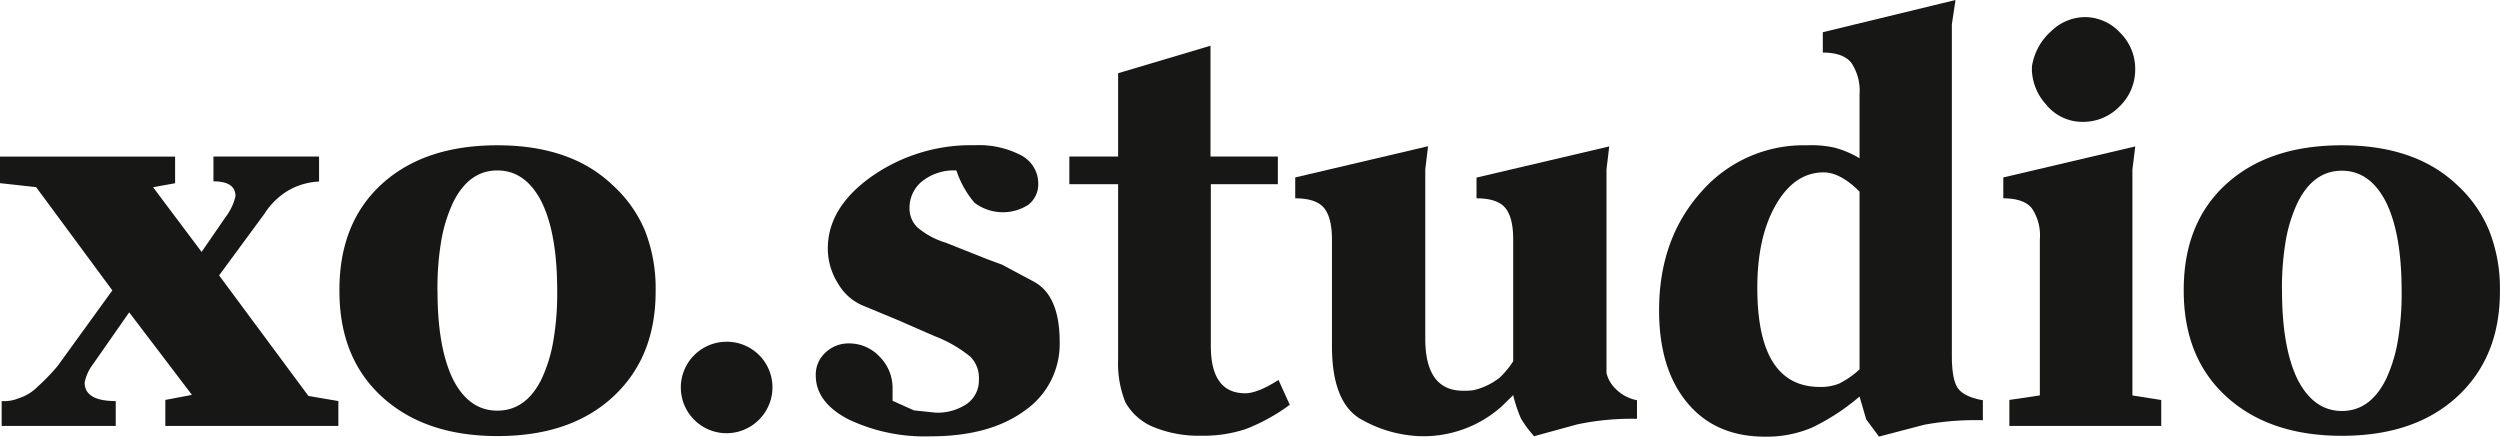
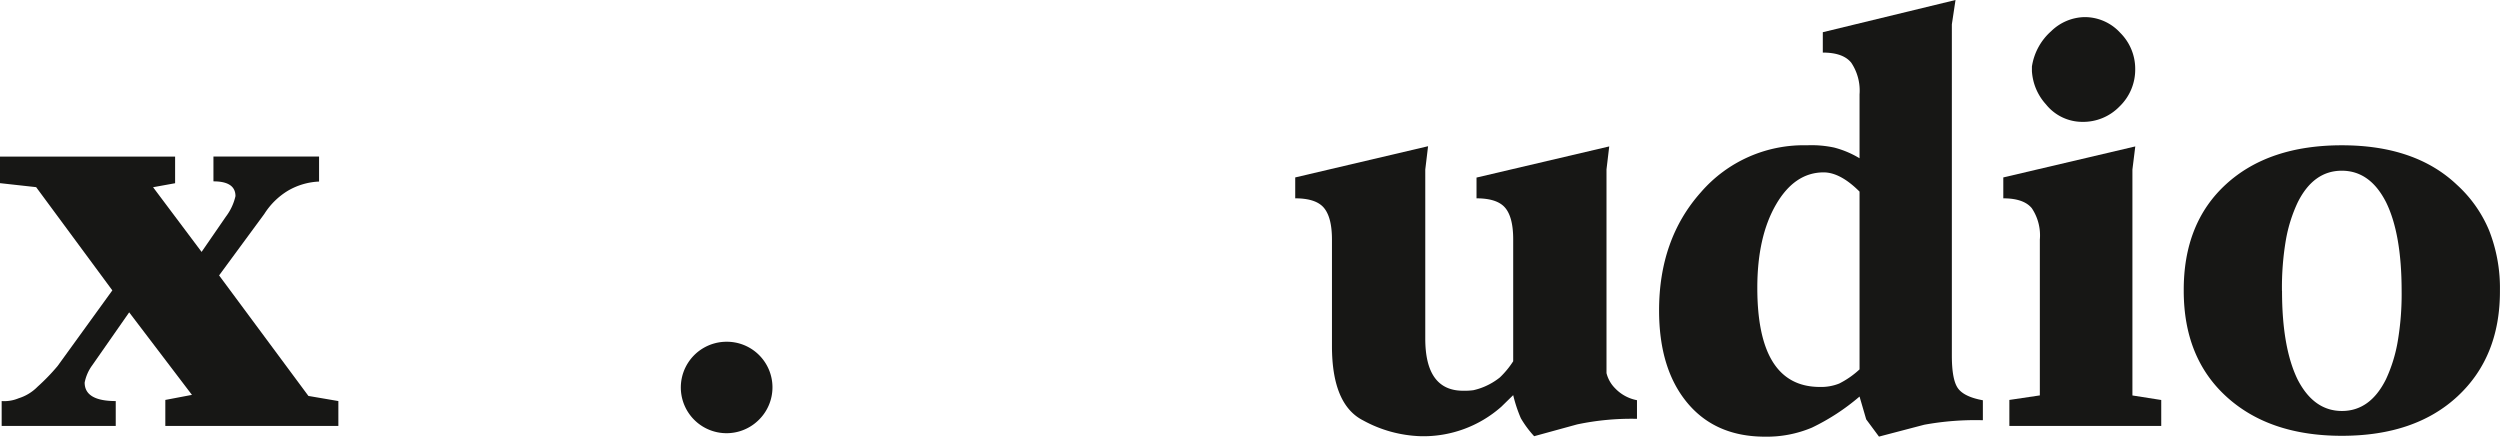
<svg xmlns="http://www.w3.org/2000/svg" id="Calque_1" data-name="Calque 1" viewBox="0 0 375.63 65.61">
  <defs>
    <style>.cls-1{fill:#171715;}.cls-2{fill:none;stroke:#000;stroke-linecap:round;stroke-linejoin:round;stroke-width:0px;}</style>
  </defs>
  <title>logo_xostudio</title>
  <path class="cls-1" d="M351.87,21.83q-11,0-17.4,5.85t-6.36,16q0,10.1,6.45,15.95t17.31,5.85q11,0,17.39-5.94t6.36-15.86A23.68,23.68,0,0,0,374,34.64a19.29,19.29,0,0,0-4.84-6.87Q362.9,21.83,351.87,21.83Zm-9,21.89a42.47,42.47,0,0,1,.59-7.68,22.24,22.24,0,0,1,1.78-5.64q2.37-4.75,6.62-4.75t6.66,4.75q2.33,4.75,2.33,13.32a42.22,42.22,0,0,1-.59,7.59A22.33,22.33,0,0,1,358.49,57q-2.37,4.75-6.61,4.75T345.21,57Q342.88,52.2,342.88,43.72Z" />
  <path class="cls-1" d="M0,23.52v4l5.43,0.6L16.88,43.63,8.65,55a30.76,30.76,0,0,1-3,3.1A6.83,6.83,0,0,1,2.8,59.84a5.58,5.58,0,0,1-2.55.42V64H17.39V60.26q-4.67,0-4.67-2.78a6.49,6.49,0,0,1,1.15-2.61l5.54-7.94,9.43,12.4-4,.76V64h26V60.26l-4.5-.77L32.92,41.38l6.79-9.23a10.82,10.82,0,0,1,3.56-3.5,10.1,10.1,0,0,1,4.67-1.37V23.52H32.07v3.73q3.31,0,3.31,2.22a8.05,8.05,0,0,1-1.44,3.08l-3.65,5.3L23,28.13l3.31-.6v-4H0Z" />
  <path class="cls-2" d="M74.73,21.83q11,0,17.31,5.94a19.29,19.29,0,0,1,4.84,6.87,23.68,23.68,0,0,1,1.61,9.08q0,9.93-6.36,15.86T74.73,65.52q-10.86,0-17.31-5.85T51,43.72q0-10.18,6.36-16T74.73,21.83Z" />
-   <path class="cls-2" d="M65.74,43.72q0,8.48,2.33,13.23t6.66,4.75Q79,61.7,81.35,57a22.4,22.4,0,0,0,1.78-5.64,42.05,42.05,0,0,0,.59-7.59q0-8.57-2.33-13.32t-6.66-4.75q-4.24,0-6.62,4.75A22.38,22.38,0,0,0,66.33,36,42.47,42.47,0,0,0,65.74,43.72Z" />
-   <path class="cls-1" d="M74.73,21.83q-11,0-17.39,5.85T51,43.72q0,10.1,6.45,15.95t17.31,5.85q11,0,17.39-5.94t6.36-15.86a23.68,23.68,0,0,0-1.61-9.08A19.29,19.29,0,0,0,92,27.77Q85.76,21.83,74.73,21.83Zm-9,21.89A42.47,42.47,0,0,1,66.33,36a22.38,22.38,0,0,1,1.78-5.64q2.37-4.75,6.62-4.75t6.66,4.75q2.33,4.75,2.33,13.32a42.05,42.05,0,0,1-.59,7.59A22.4,22.4,0,0,1,81.35,57Q79,61.7,74.73,61.7T68.07,57Q65.73,52.2,65.74,43.72Z" />
  <path class="cls-2" d="M109.06,51.35a6.87,6.87,0,1,1-4.84,11.71A6.83,6.83,0,0,1,109.06,51.35Z" />
  <path class="cls-1" d="M109.06,51.35A6.87,6.87,0,1,0,114,63.1,6.85,6.85,0,0,0,109.06,51.35Z" />
  <path class="cls-2" d="M140.55,62a7.85,7.85,0,0,0,4.71-1.32A4.29,4.29,0,0,0,147.08,57a4.48,4.48,0,0,0-1.27-3.31,19.25,19.25,0,0,0-5.26-3.05L134.7,48l-4.83-2A7.77,7.77,0,0,1,126,42.65a9.81,9.81,0,0,1-1.57-5.3q0-6.19,6.62-10.86a26,26,0,0,1,15.36-4.67,13.7,13.7,0,0,1,7,1.53A4.79,4.79,0,0,1,156,27.68a3.85,3.85,0,0,1-1.53,3.05,7.06,7.06,0,0,1-8.06-.34,14.5,14.5,0,0,1-2.71-4.84,7.7,7.7,0,0,0-5.13,1.61,5.11,5.11,0,0,0-1.91,4.07,3.92,3.92,0,0,0,1.19,2.88,11.85,11.85,0,0,0,4.24,2.29l6.19,2.46,2.29,0.85,4.75,2.54q3.9,2.12,3.9,9.08A12.16,12.16,0,0,1,154,61.66q-5.26,3.86-14.17,3.86A26.61,26.61,0,0,1,127.49,63q-4.92-2.55-4.92-6.62A4.48,4.48,0,0,1,124,53a5,5,0,0,1,3.54-1.36,6.23,6.23,0,0,1,4.63,2,6.63,6.63,0,0,1,1.94,4.79v1.78l3.22,1.44Z" />
-   <path class="cls-1" d="M140.55,62l-3.22-.34-3.22-1.44V58.39a6.63,6.63,0,0,0-1.94-4.79,6.23,6.23,0,0,0-4.63-2A5,5,0,0,0,124,53a4.48,4.48,0,0,0-1.43,3.39q0,4.07,4.92,6.62a26.61,26.61,0,0,0,12.3,2.55q8.91,0,14.17-3.86a12.16,12.16,0,0,0,5.26-10.31q0-7-3.9-9.08l-4.75-2.54-2.29-.85-6.19-2.46a11.85,11.85,0,0,1-4.24-2.29,3.92,3.92,0,0,1-1.19-2.88,5.11,5.11,0,0,1,1.91-4.07,7.7,7.7,0,0,1,5.13-1.61,14.5,14.5,0,0,0,2.71,4.84,7.06,7.06,0,0,0,8.06.34A3.85,3.85,0,0,0,156,27.68a4.79,4.79,0,0,0-2.55-4.33,13.7,13.7,0,0,0-7-1.53A26,26,0,0,0,131,26.49q-6.62,4.67-6.62,10.86a9.81,9.81,0,0,0,1.57,5.3A7.77,7.77,0,0,0,129.86,46l4.83,2,5.85,2.55a19.25,19.25,0,0,1,5.26,3.05A4.48,4.48,0,0,1,147.08,57a4.29,4.29,0,0,1-1.82,3.69A7.85,7.85,0,0,1,140.55,62Z" />
  <path class="cls-2" d="M160.67,23.52H168V11l13.91-4.16V23.52H192v4.16H181.88V51.93q0,7.15,5.17,7.15,1.86,0,5-2l1.69,3.73a28.28,28.28,0,0,1-6.62,3.65,20.42,20.42,0,0,1-6.79,1A17.9,17.9,0,0,1,173,64.08a8.62,8.62,0,0,1-3.9-3.57A15.63,15.63,0,0,1,168,54V27.68h-7.3V23.52Z" />
-   <path class="cls-1" d="M160.67,23.52v4.16H168V54a15.63,15.63,0,0,0,1.1,6.46,8.62,8.62,0,0,0,3.9,3.57,17.9,17.9,0,0,0,7.38,1.44,20.42,20.42,0,0,0,6.79-1,28.28,28.28,0,0,0,6.62-3.65l-1.69-3.73q-3.15,2-5,2-5.18,0-5.17-7.15V27.68H192V23.52H181.88V6.87L168,11V23.52h-7.3Z" />
  <path class="cls-2" d="M194.61,26.66L214.55,22l-0.42,3.5v25.4q0,7.84,5.69,7.84a10,10,0,0,0,1.53-.08,9.49,9.49,0,0,0,1.61-.51,9.94,9.94,0,0,0,2.38-1.41,13.18,13.18,0,0,0,2-2.43V36q0-3.32-1.19-4.77t-4.33-1.45V26.66L241.79,22l-0.42,3.48V56a4.9,4.9,0,0,0,1.3,2.29,6.09,6.09,0,0,0,3.28,1.78v2.8a39.37,39.37,0,0,0-9,.84L230.5,65.5a15.43,15.43,0,0,1-2-2.7,21,21,0,0,1-1.15-3.47l-1.78,1.74a17.66,17.66,0,0,1-12.13,4.43,19.17,19.17,0,0,1-8.65-2.38q-4.67-2.39-4.67-11.16V36q0-3.32-1.19-4.77t-4.33-1.45V26.66Z" />
  <path class="cls-1" d="M194.61,26.66V29.8q3.14,0,4.33,1.45T200.13,36V52q0,8.78,4.67,11.16a19.17,19.17,0,0,0,8.65,2.38,17.66,17.66,0,0,0,12.13-4.43l1.78-1.74a21,21,0,0,0,1.15,3.47,15.43,15.43,0,0,0,2,2.7l6.45-1.77a39.37,39.37,0,0,1,9-.84v-2.8a6.09,6.09,0,0,1-3.28-1.78,4.9,4.9,0,0,1-1.3-2.29V25.45L241.79,22l-19.94,4.68V29.8q3.14,0,4.33,1.45T227.36,36V54.28a13.18,13.18,0,0,1-2,2.43,9.94,9.94,0,0,1-2.38,1.41,9.49,9.49,0,0,1-1.61.51,10,10,0,0,1-1.53.08q-5.69,0-5.69-7.84V25.47l0.42-3.5Z" />
  <path class="cls-2" d="M279.4,14.18a7.52,7.52,0,0,0-1.23-4.76q-1.23-1.53-4.28-1.53V4.84L293.82,0l-0.59,3.65V53.47q0,3.65.93,4.92t3.73,1.78v3a42.64,42.64,0,0,0-8.82.68l-6.79,1.78L280.36,63l-1-3.43a32.72,32.72,0,0,1-7.15,4.67,17.41,17.41,0,0,1-7.06,1.36q-7.45,0-11.68-5.1t-4.23-13.86q0-10.71,6.28-17.76a20.41,20.41,0,0,1,15.95-7.06,16.23,16.23,0,0,1,4.07.34,14.31,14.31,0,0,1,3.82,1.61v-9.6Z" />
  <path class="cls-2" d="M279.4,28.79Q276.52,25.9,274,25.9q-4.33,0-7.13,4.85T264,43.25q0,14.89,9.41,14.89a7.31,7.31,0,0,0,2.89-.51,13.13,13.13,0,0,0,3.06-2.13V28.79Z" />
  <path class="cls-1" d="M279.4,14.18v9.6a14.31,14.31,0,0,0-3.82-1.61,16.23,16.23,0,0,0-4.07-.34,20.41,20.41,0,0,0-15.95,7.06q-6.28,7.05-6.28,17.76,0,8.76,4.23,13.86t11.68,5.1a17.41,17.41,0,0,0,7.06-1.36,32.72,32.72,0,0,0,7.15-4.67l1,3.43,1.92,2.59,6.79-1.78a42.64,42.64,0,0,1,8.82-.68v-3q-2.8-.51-3.73-1.78t-0.93-4.92V3.65L293.82,0,273.88,4.84V7.9q3.06,0,4.28,1.53A7.52,7.52,0,0,1,279.4,14.18Zm0,14.61V55.5a13.13,13.13,0,0,1-3.06,2.13,7.31,7.31,0,0,1-2.89.51q-9.41,0-9.41-14.89,0-7.66,2.8-12.5T274,25.9Q276.51,25.9,279.4,28.79Z" />
  <path class="cls-2" d="M301,26.66L320.83,22l-0.42,3.48V59.41l4.33,0.68V64H301.91v-3.9l4.58-.68V36a7.33,7.33,0,0,0-1.23-4.71Q304,29.8,301,29.8V26.66Z" />
  <path class="cls-2" d="M313.19,2.57a7.22,7.22,0,0,1,5.39,2.33,7.63,7.63,0,0,1,2.25,5.47,7.67,7.67,0,0,1-2.36,5.6,7.59,7.59,0,0,1-5.57,2.38,7,7,0,0,1-5.49-2.63,8.15,8.15,0,0,1-2.11-5V10a8.86,8.86,0,0,1,2.84-5.34A7.38,7.38,0,0,1,313.19,2.57Z" />
  <path class="cls-1" d="M301,26.66V29.8q3.06,0,4.28,1.48A7.33,7.33,0,0,1,306.49,36V59.41l-4.58.68V64h22.82v-3.9l-4.33-.68V25.47L320.83,22Z" />
  <path class="cls-1" d="M313.19,2.57a7.38,7.38,0,0,0-5,2.12A8.86,8.86,0,0,0,305.3,10v0.68a8.15,8.15,0,0,0,2.11,5,7,7,0,0,0,5.49,2.63A7.59,7.59,0,0,0,318.46,16a7.67,7.67,0,0,0,2.36-5.6,7.63,7.63,0,0,0-2.25-5.47A7.22,7.22,0,0,0,313.19,2.57Z" />
  <path class="cls-2" d="M351.87,21.83q11,0,17.31,5.94A19.29,19.29,0,0,1,374,34.64a23.68,23.68,0,0,1,1.61,9.08q0,9.93-6.36,15.86t-17.39,5.94q-10.86,0-17.31-5.85t-6.45-15.95q0-10.18,6.36-16T351.87,21.83Z" />
  <path class="cls-2" d="M342.88,43.72q0,8.48,2.33,13.23t6.66,4.75q4.24,0,6.61-4.75a22.33,22.33,0,0,0,1.78-5.64,42.22,42.22,0,0,0,.59-7.59q0-8.57-2.33-13.32t-6.66-4.75q-4.25,0-6.62,4.75A22.24,22.24,0,0,0,343.47,36,42.47,42.47,0,0,0,342.88,43.72Z" />
-   <path class="cls-2" d="M0,23.52H26.3v4l-3.31.6,7.3,9.73,3.65-5.3a8.05,8.05,0,0,0,1.44-3.08q0-2.22-3.31-2.22V23.52H47.94v3.76a10.1,10.1,0,0,0-4.67,1.37,10.82,10.82,0,0,0-3.56,3.5l-6.79,9.23L46.41,59.49l4.5,0.77V64h-26V60.09l4-.76-9.43-12.4-5.54,7.94a6.49,6.49,0,0,0-1.15,2.61q0,2.78,4.67,2.78V64H0.25V60.26a5.58,5.58,0,0,0,2.55-.42A6.83,6.83,0,0,0,5.64,58.1a30.76,30.76,0,0,0,3-3.1l8.23-11.37L5.43,28.12,0,27.53v-4Z" />
</svg>